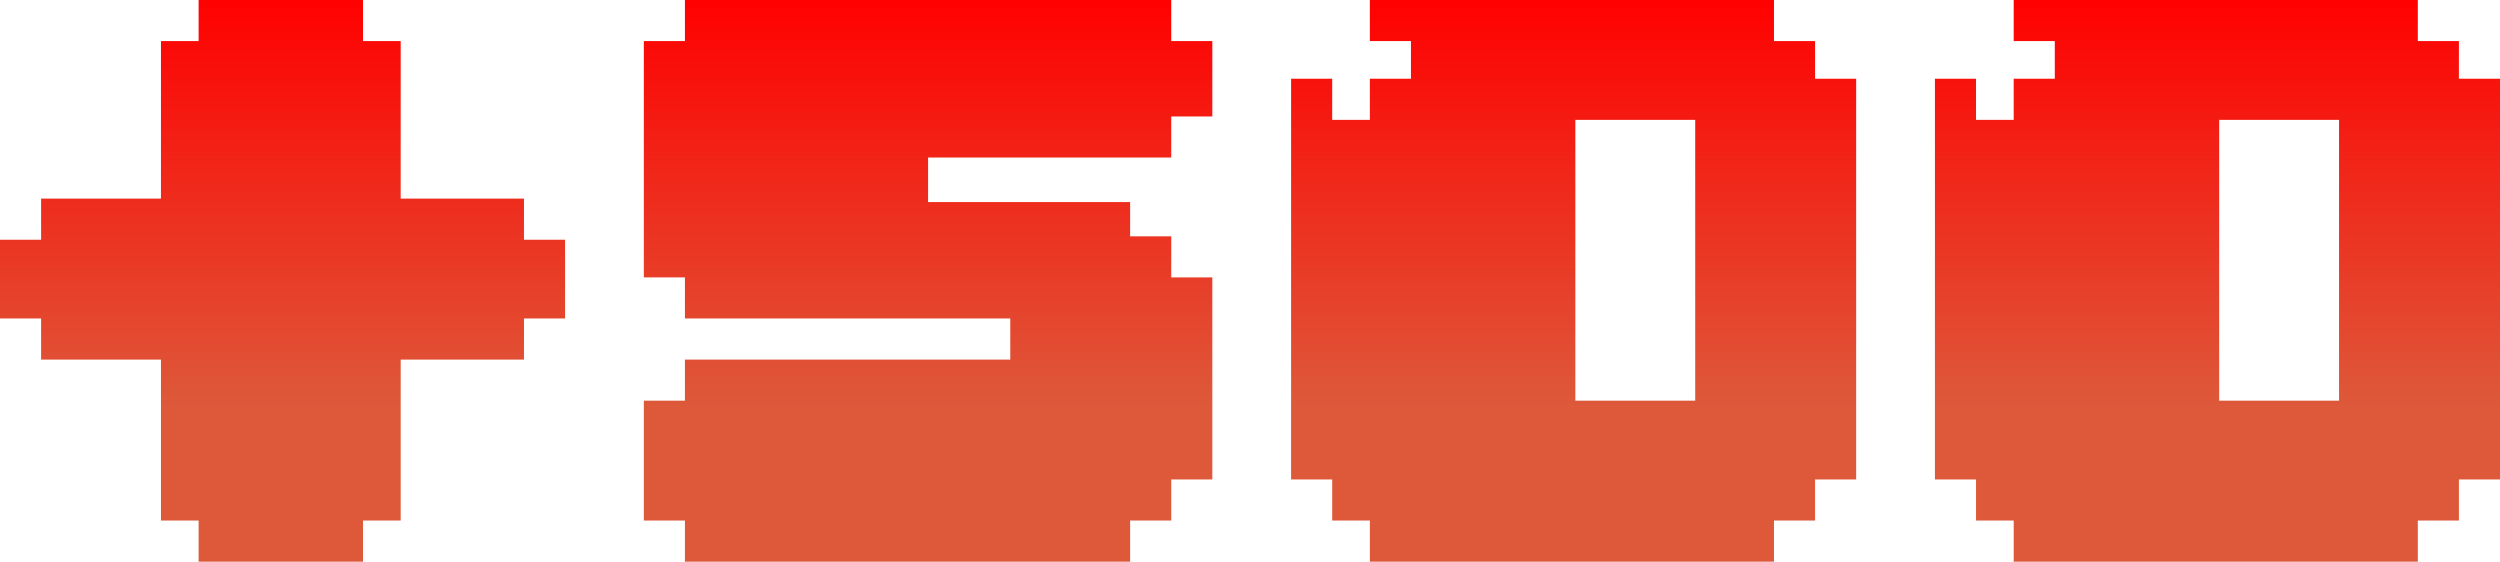
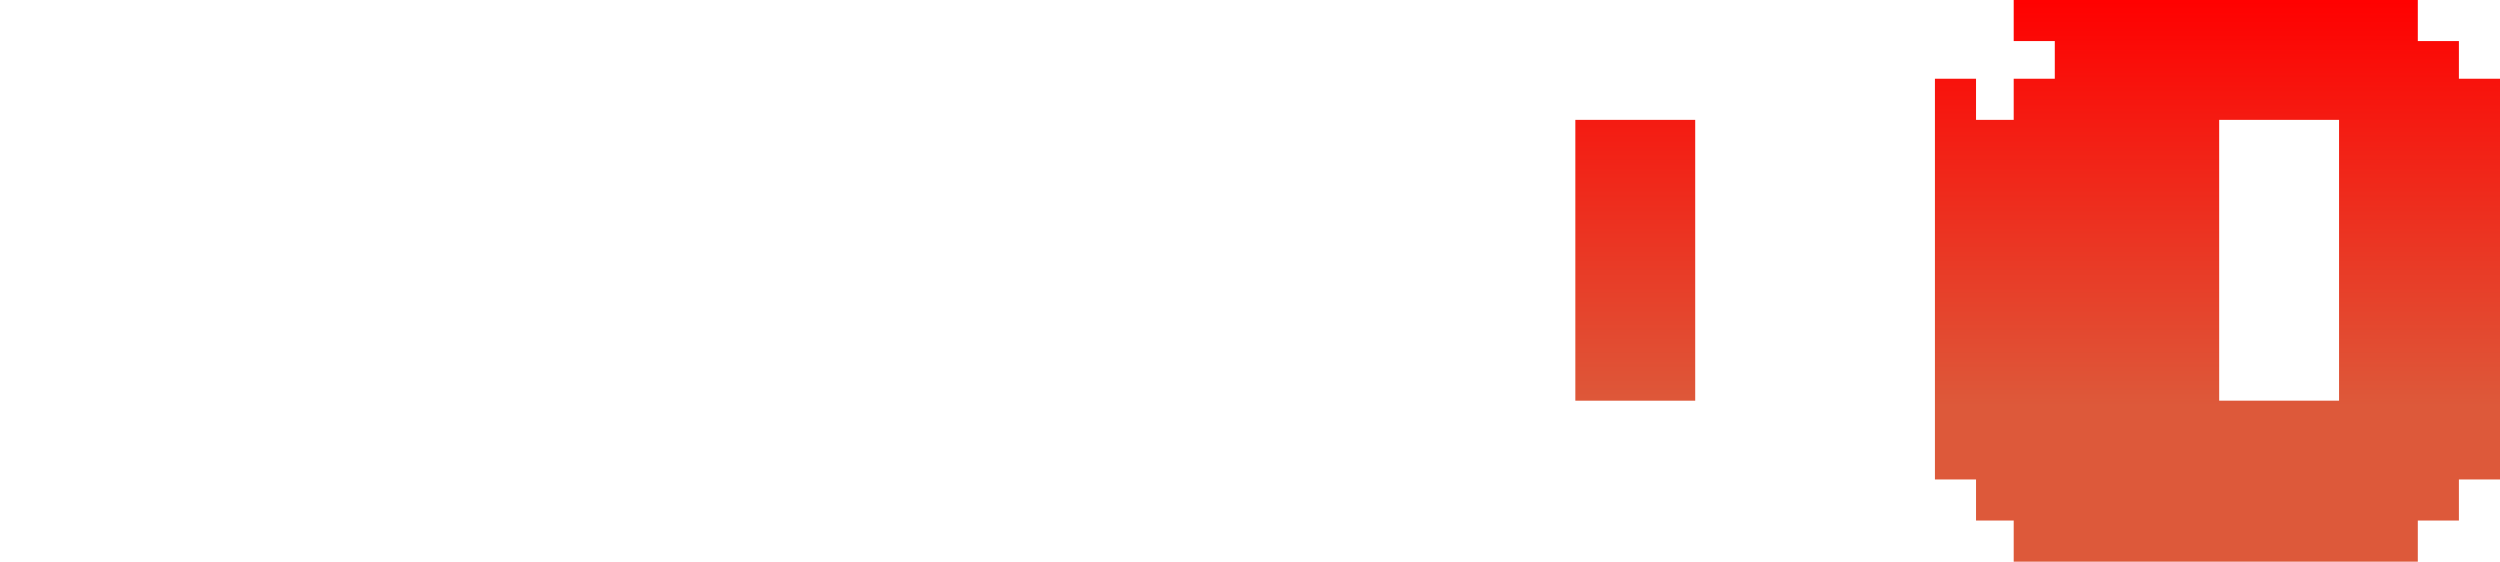
<svg xmlns="http://www.w3.org/2000/svg" height="8.2px" width="36.5px">
  <g transform="matrix(1.0, 0.0, 0.0, 1.0, 0.0, 0.0)">
-     <path d="M10.0 0.6 L10.0 0.0 17.1 0.0 17.1 0.6 17.7 0.6 17.7 1.7 17.1 1.7 17.1 2.3 13.55 2.3 13.55 2.95 16.5 2.95 16.5 3.45 17.1 3.45 17.1 4.05 17.7 4.05 17.7 7.0 17.1 7.0 17.1 7.6 16.5 7.6 16.5 8.2 10.0 8.2 10.0 7.6 9.4 7.6 9.4 5.85 10.0 5.85 10.0 5.25 14.75 5.25 14.75 4.65 10.0 4.65 10.0 4.05 9.4 4.05 9.4 0.6 10.0 0.6" fill="url(#gradient0)" fill-rule="evenodd" stroke="none" />
-     <path d="M5.3 0.0 L5.3 0.6 5.85 0.6 5.85 2.9 7.65 2.9 7.65 3.5 8.25 3.5 8.25 4.65 7.65 4.65 7.65 5.25 5.85 5.25 5.85 7.6 5.3 7.6 5.3 8.2 2.9 8.2 2.9 7.6 2.35 7.6 2.35 5.25 0.6 5.25 0.6 4.65 0.0 4.65 0.0 3.5 0.6 3.5 0.6 2.9 2.35 2.9 2.35 0.6 2.9 0.6 2.9 0.0 5.3 0.0" fill="url(#gradient1)" fill-rule="evenodd" stroke="none" />
    <path d="M30.0 1.15 L30.0 0.6 29.4 0.6 29.4 0.0 35.3 0.0 35.3 0.6 35.9 0.6 35.9 1.15 36.5 1.15 36.5 7.0 35.9 7.0 35.9 7.6 35.3 7.6 35.3 8.2 29.4 8.2 29.4 7.6 28.85 7.6 28.85 7.0 28.25 7.0 28.25 1.15 28.85 1.15 28.85 1.75 29.4 1.75 29.4 1.15 30.0 1.15 M34.15 1.75 L32.4 1.75 32.4 5.85 34.15 5.85 34.15 1.75" fill="url(#gradient2)" fill-rule="evenodd" stroke="none" />
-     <path d="M24.75 5.85 L24.75 1.75 23.0 1.75 23.0 5.85 24.75 5.85 M25.9 0.0 L25.9 0.6 26.5 0.6 26.5 1.15 27.1 1.15 27.1 7.0 26.5 7.0 26.5 7.6 25.9 7.6 25.9 8.2 20.0 8.2 20.0 7.6 19.45 7.6 19.45 7.0 18.85 7.0 18.85 1.15 19.45 1.15 19.45 1.75 20.0 1.75 20.0 1.15 20.6 1.15 20.6 0.6 20.0 0.6 20.0 0.0 25.9 0.0" fill="url(#gradient3)" fill-rule="evenodd" stroke="none" />
+     <path d="M24.75 5.85 L24.75 1.75 23.0 1.75 23.0 5.85 24.75 5.85 M25.9 0.0 " fill="url(#gradient3)" fill-rule="evenodd" stroke="none" />
  </g>
  <defs>
    <linearGradient gradientTransform="matrix(0.0, 0.005, -0.005, 0.0, 13.55, 4.05)" gradientUnits="userSpaceOnUse" id="gradient0" spreadMethod="pad" x1="-819.2" x2="819.2">
      <stop offset="0.0" stop-color="#ff0000" />
      <stop offset="0.729" stop-color="#dd593a" />
    </linearGradient>
    <linearGradient gradientTransform="matrix(0.0, 0.005, -0.005, 0.0, 4.1, 4.05)" gradientUnits="userSpaceOnUse" id="gradient1" spreadMethod="pad" x1="-819.2" x2="819.2">
      <stop offset="0.0" stop-color="#ff0000" />
      <stop offset="0.729" stop-color="#dd593a" />
    </linearGradient>
    <linearGradient gradientTransform="matrix(0.0, 0.005, -0.005, 0.0, 32.35, 4.05)" gradientUnits="userSpaceOnUse" id="gradient2" spreadMethod="pad" x1="-819.2" x2="819.2">
      <stop offset="0.0" stop-color="#ff0000" />
      <stop offset="0.729" stop-color="#dd593a" />
    </linearGradient>
    <linearGradient gradientTransform="matrix(0.0, 0.005, -0.005, 0.0, 22.95, 4.05)" gradientUnits="userSpaceOnUse" id="gradient3" spreadMethod="pad" x1="-819.2" x2="819.2">
      <stop offset="0.0" stop-color="#ff0000" />
      <stop offset="0.729" stop-color="#dd593a" />
    </linearGradient>
  </defs>
</svg>